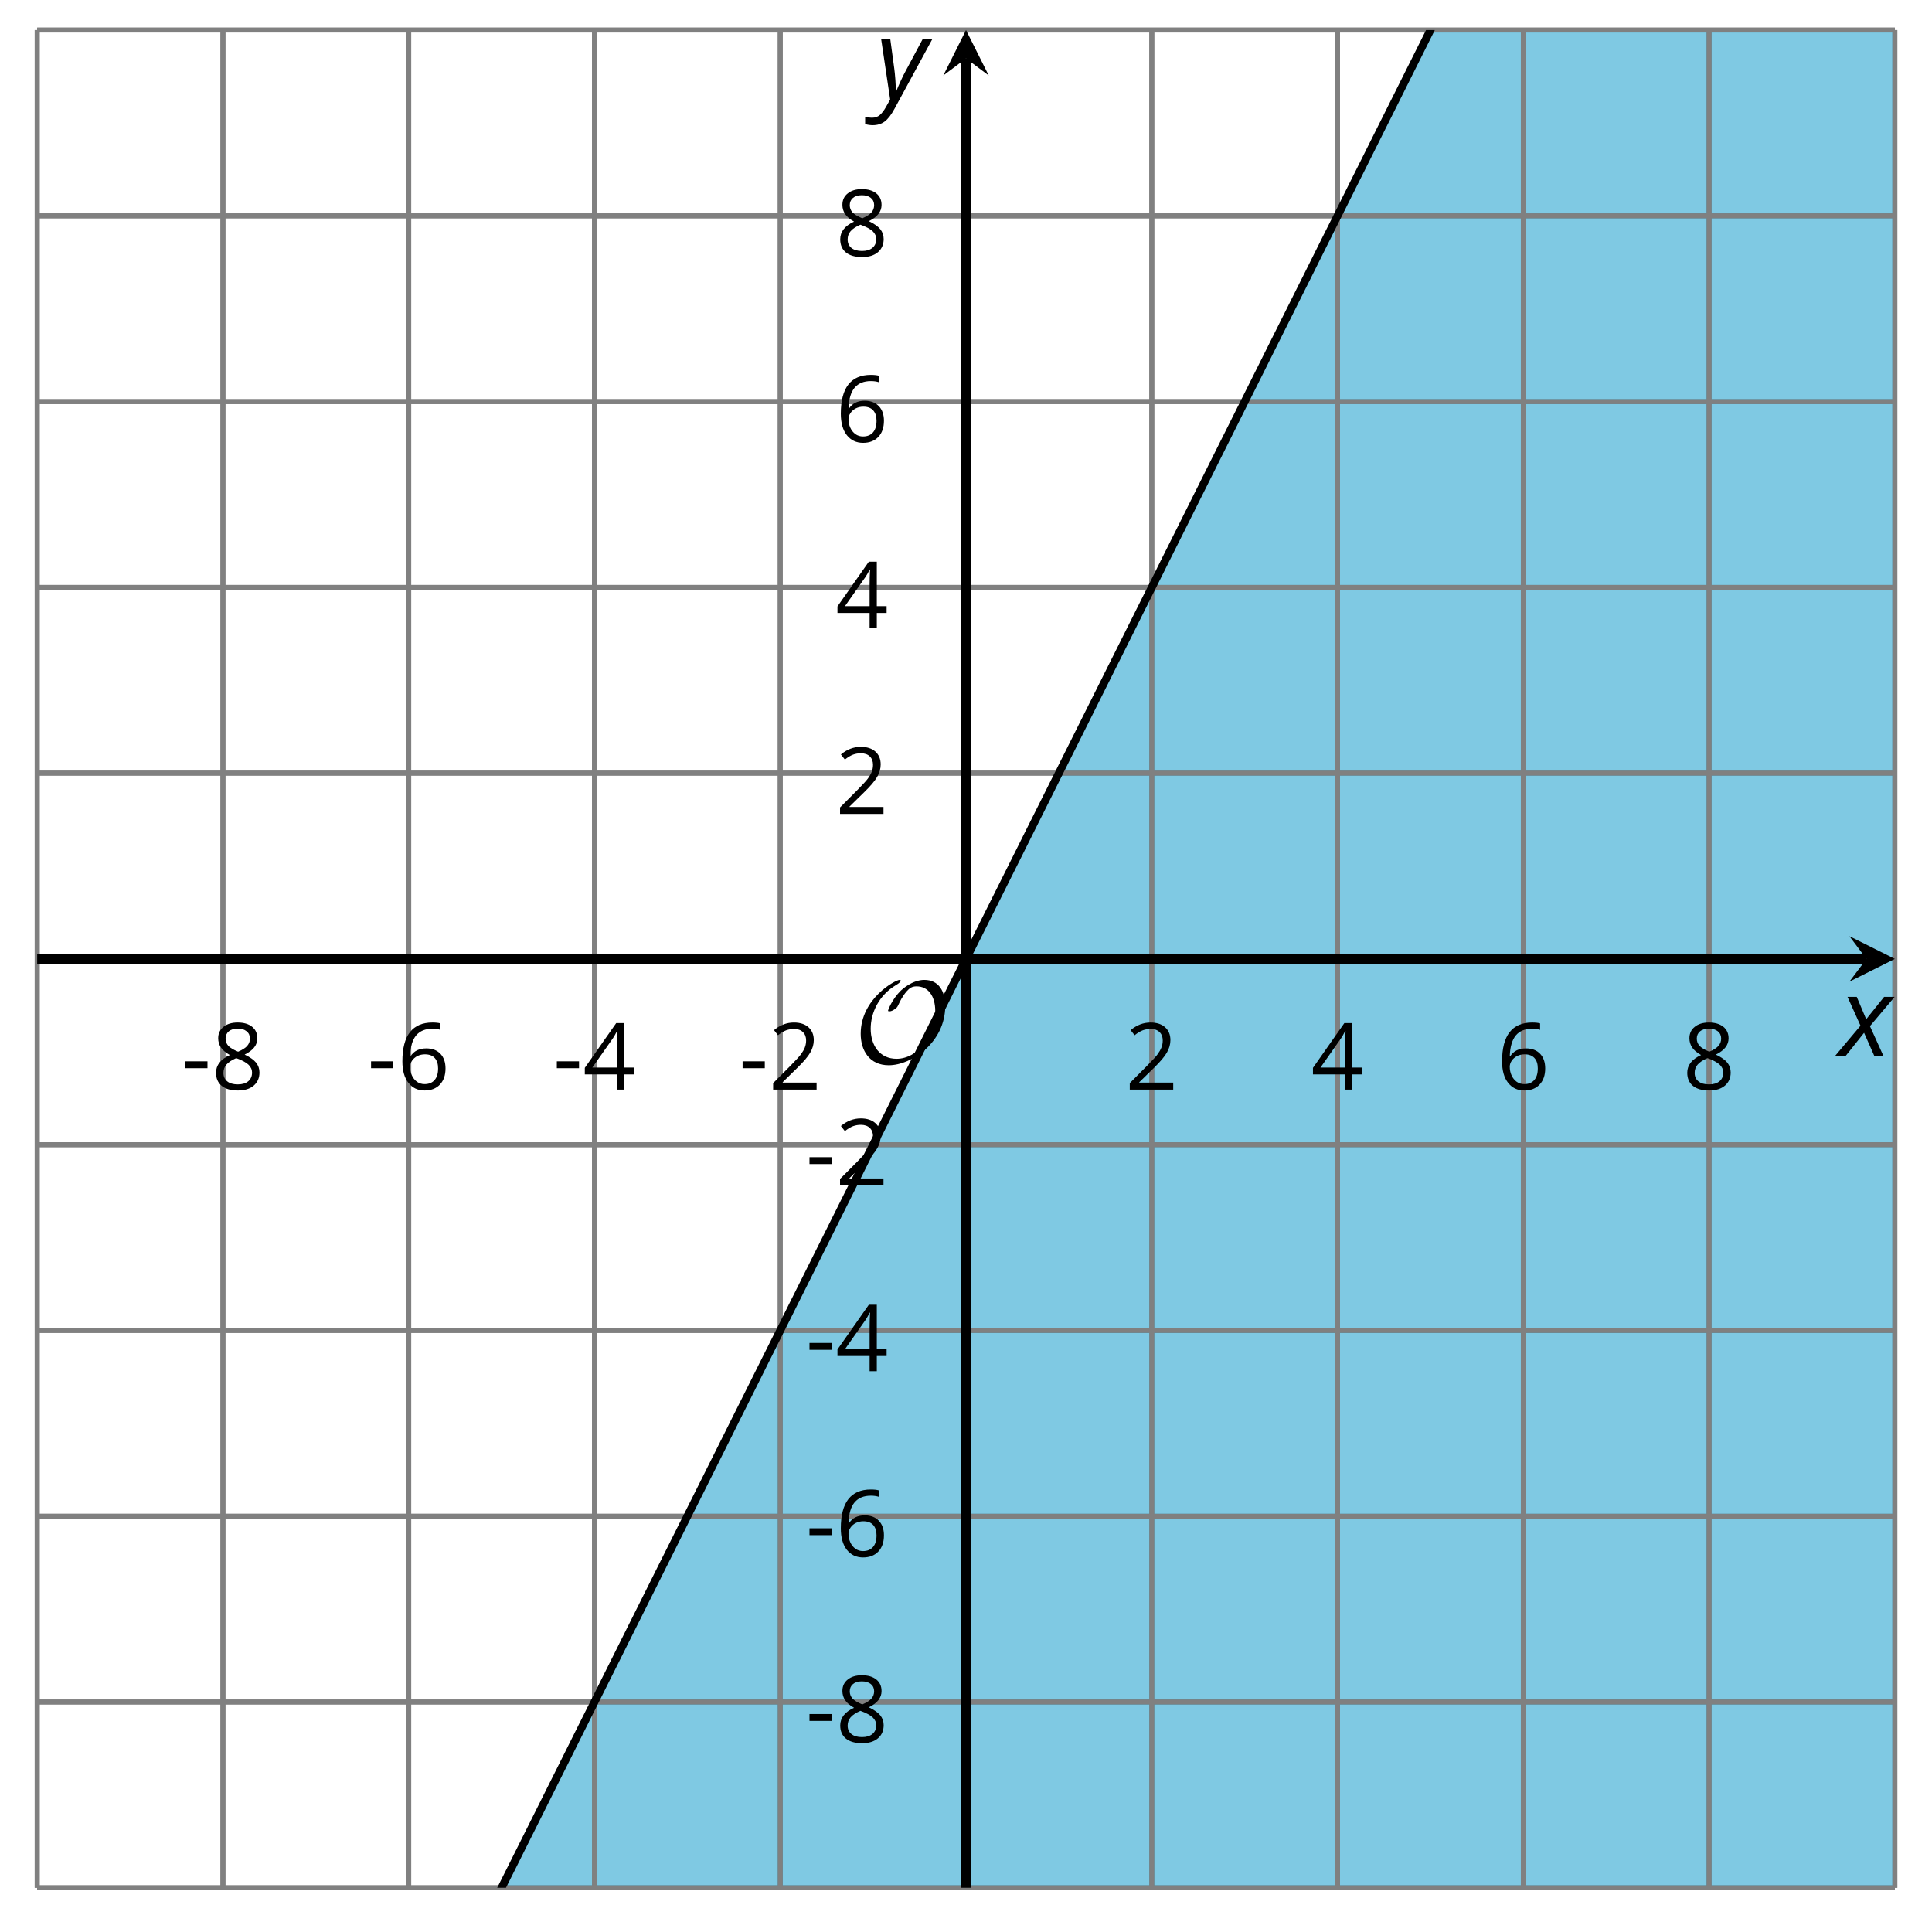
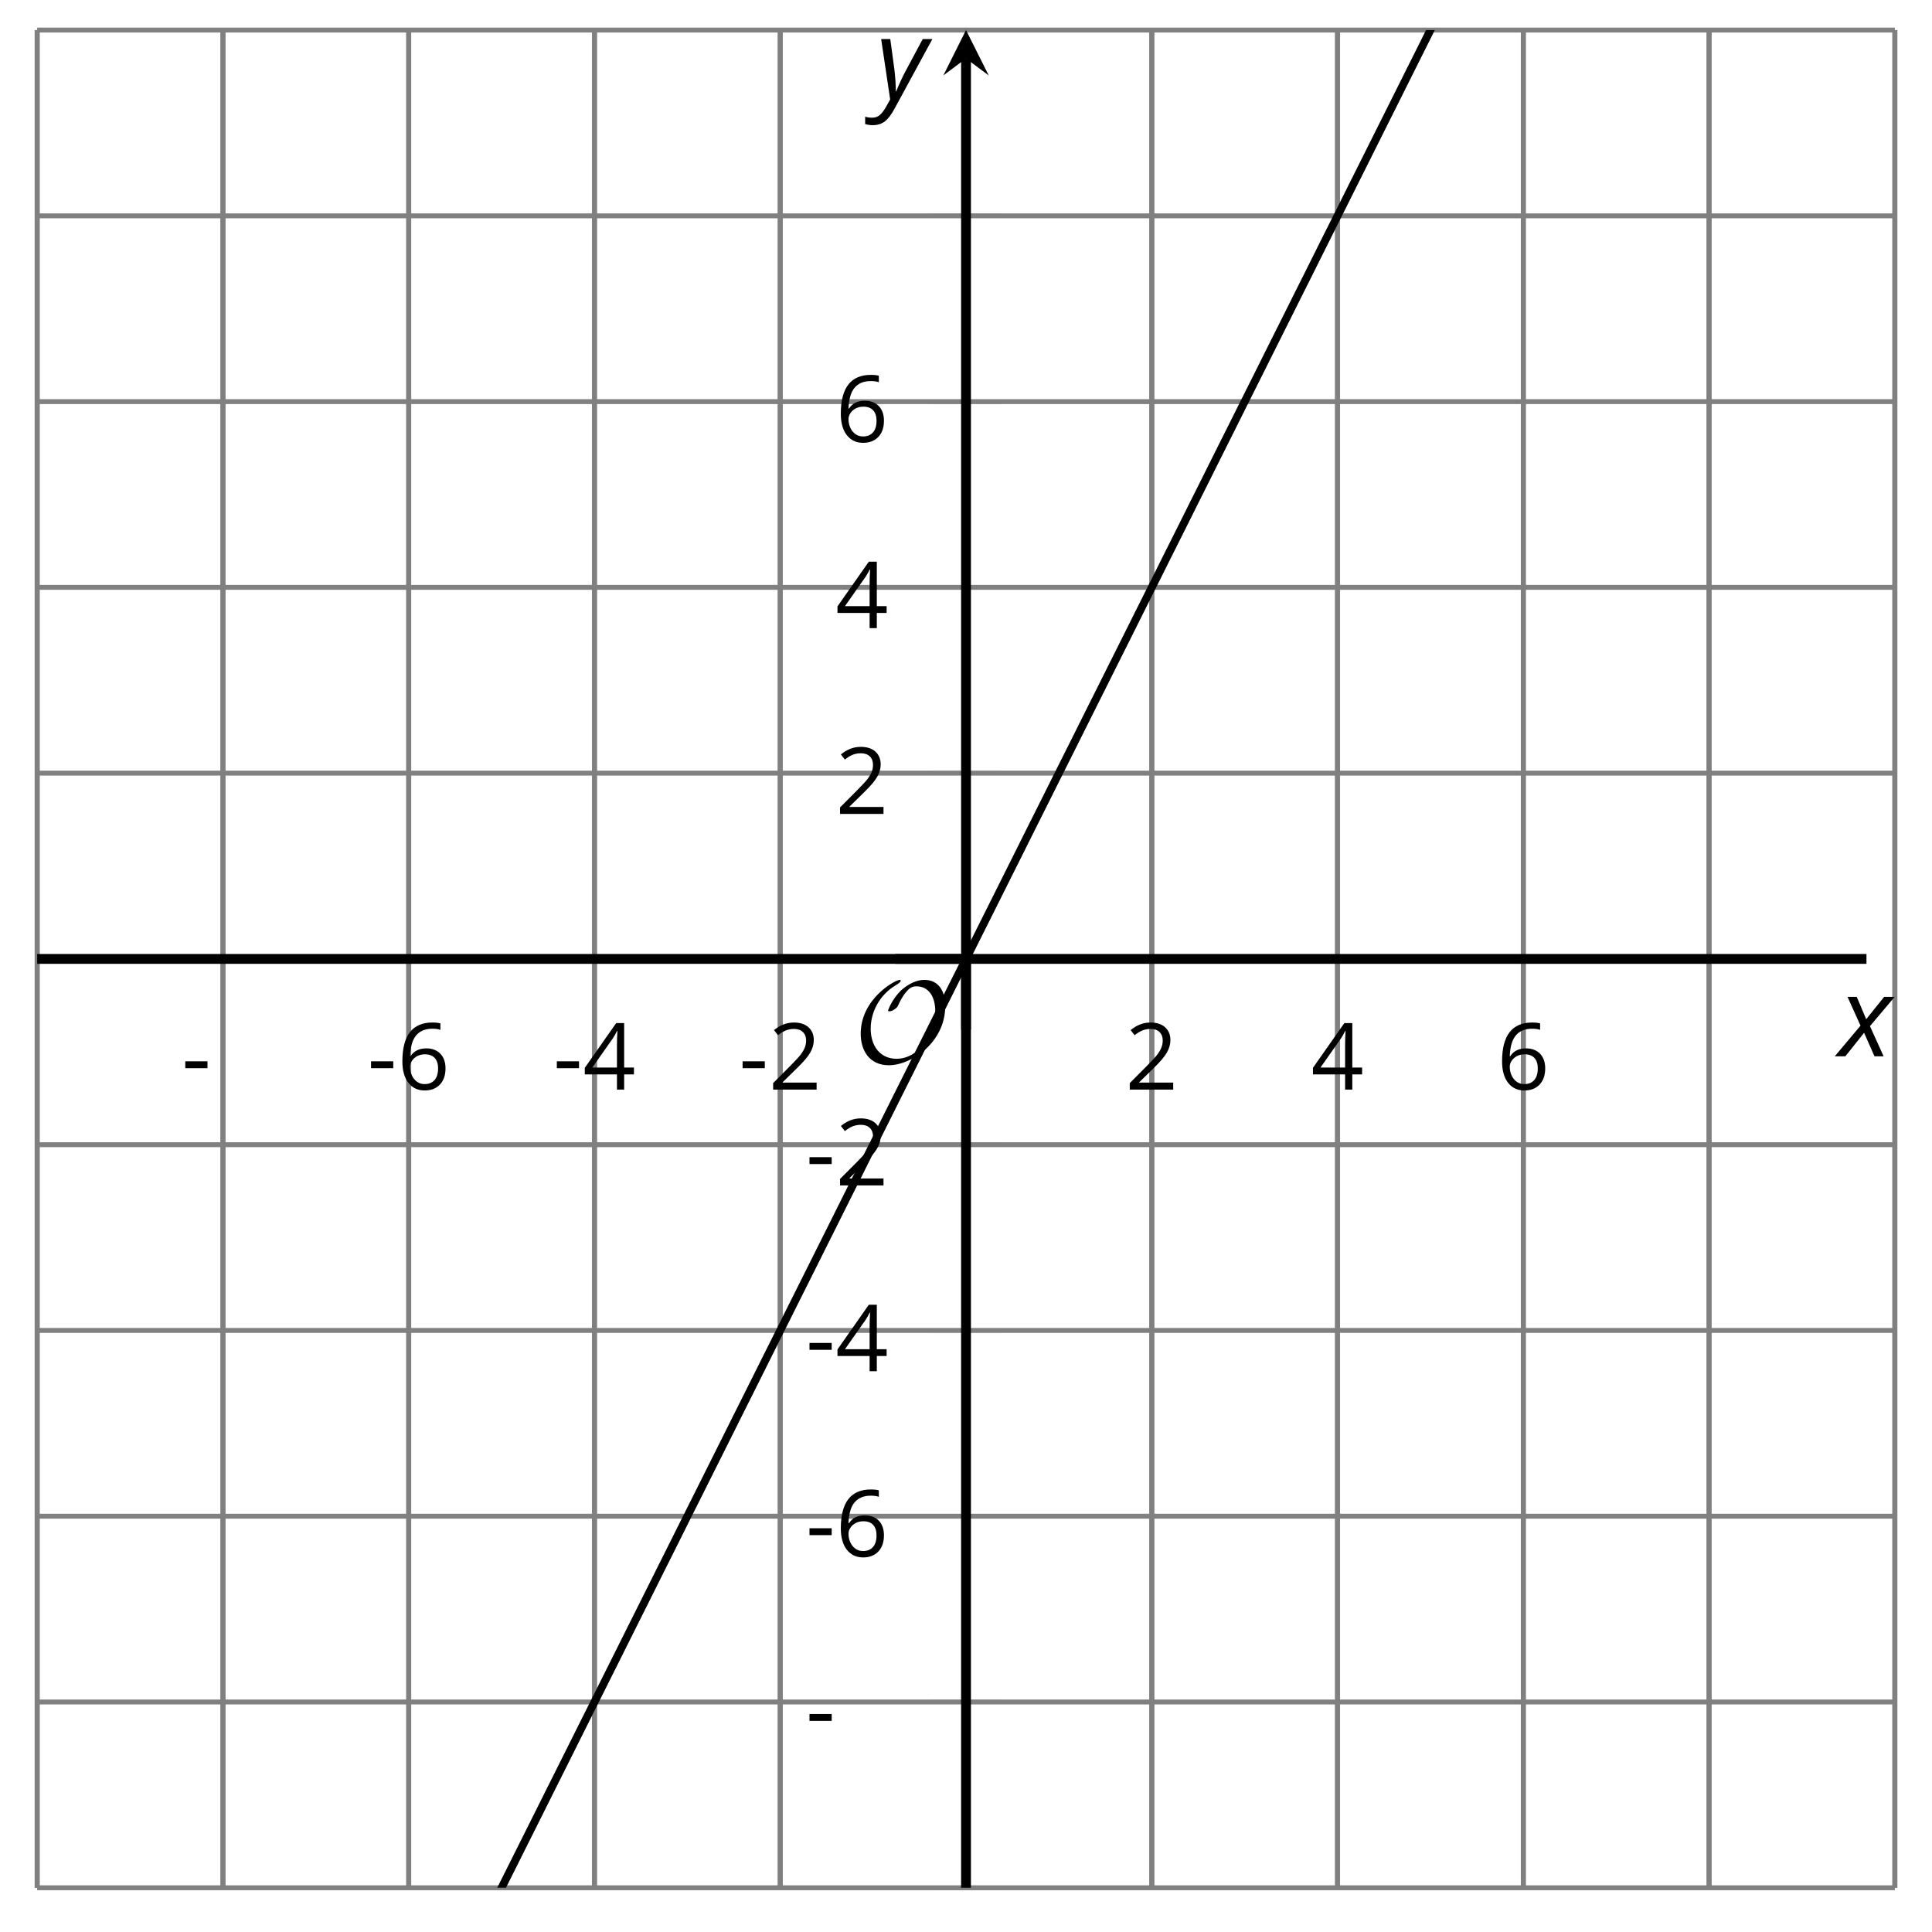
<svg xmlns="http://www.w3.org/2000/svg" xmlns:xlink="http://www.w3.org/1999/xlink" height="196.739pt" version="1.1" viewBox="-72 -72 196.739 196.739" width="196.739pt">
  <defs>
    <clipPath id="clip1">
      <path d="M-68.215 120.234H120.957V-68.938H-68.215Z" />
    </clipPath>
    <clipPath id="clip2">
      <path d="M-68.215 120.234H120.957V-68.938H-68.215Z" />
    </clipPath>
    <path d="M9.289 -5.762C9.289 -7.281 8.62 -8.428 7.161 -8.428C5.918 -8.428 4.866 -7.424 4.782 -7.352C3.826 -6.408 3.467 -5.332 3.467 -5.308C3.467 -5.236 3.527 -5.224 3.587 -5.224C3.814 -5.224 4.005 -5.344 4.184 -5.475C4.399 -5.631 4.411 -5.667 4.543 -5.942C4.651 -6.181 4.926 -6.767 5.368 -7.269C5.655 -7.592 5.894 -7.771 6.372 -7.771C7.532 -7.771 8.273 -6.814 8.273 -5.248C8.273 -2.809 6.539 -0.395 4.328 -0.395C2.63 -0.395 1.698 -1.745 1.698 -3.455C1.698 -5.081 2.534 -6.874 4.28 -7.902C4.399 -7.974 4.758 -8.189 4.758 -8.345C4.758 -8.428 4.663 -8.428 4.639 -8.428C4.22 -8.428 0.681 -6.528 0.681 -2.941C0.681 -1.267 1.554 0.263 3.539 0.263C5.87 0.263 9.289 -2.08 9.289 -5.762Z" id="g5-79" />
    <path d="M0.387 -2.178H2.647V-2.878H0.387V-2.178Z" id="g7-13" />
    <path d="M4.885 0V-0.709H1.423V-0.746L2.896 -2.187C3.554 -2.827 4.001 -3.352 4.24 -3.771S4.599 -4.609 4.599 -5.037C4.599 -5.585 4.42 -6.018 4.061 -6.344C3.702 -6.667 3.204 -6.828 2.574 -6.828C1.842 -6.828 1.169 -6.57 0.548 -6.054L0.953 -5.534C1.262 -5.778 1.538 -5.944 1.786 -6.036C2.04 -6.128 2.302 -6.174 2.583 -6.174C2.97 -6.174 3.273 -6.068 3.49 -5.856C3.706 -5.649 3.817 -5.364 3.817 -5.005C3.817 -4.751 3.775 -4.512 3.688 -4.291S3.471 -3.844 3.301 -3.61S2.772 -2.988 2.233 -2.44L0.46 -0.658V0H4.885Z" id="g7-18" />
    <path d="M5.203 -1.547V-2.242H4.204V-6.768H3.393L0.198 -2.215V-1.547H3.471V0H4.204V-1.547H5.203ZM3.471 -2.242H0.962L3.066 -5.235C3.195 -5.428 3.333 -5.672 3.481 -5.967H3.518C3.485 -5.414 3.471 -4.917 3.471 -4.48V-2.242Z" id="g7-20" />
    <path d="M0.539 -2.878C0.539 -1.943 0.741 -1.215 1.151 -0.691C1.561 -0.17 2.113 0.092 2.808 0.092C3.458 0.092 3.978 -0.11 4.355 -0.506C4.742 -0.912 4.931 -1.459 4.931 -2.159C4.931 -2.785 4.756 -3.283 4.411 -3.646C4.061 -4.01 3.582 -4.194 2.979 -4.194C2.247 -4.194 1.713 -3.932 1.377 -3.402H1.321C1.358 -4.365 1.565 -5.074 1.948 -5.525C2.33 -5.971 2.878 -6.197 3.6 -6.197C3.904 -6.197 4.176 -6.16 4.411 -6.082V-6.74C4.213 -6.8 3.936 -6.828 3.591 -6.828C2.583 -6.828 1.823 -6.501 1.308 -5.847C0.797 -5.189 0.539 -4.199 0.539 -2.878ZM2.799 -0.557C2.509 -0.557 2.251 -0.635 2.026 -0.797C1.805 -0.958 1.63 -1.174 1.506 -1.446S1.321 -2.012 1.321 -2.33C1.321 -2.546 1.39 -2.753 1.529 -2.951C1.662 -3.149 1.846 -3.306 2.076 -3.421S2.56 -3.591 2.836 -3.591C3.283 -3.591 3.614 -3.462 3.84 -3.209S4.176 -2.606 4.176 -2.159C4.176 -1.639 4.056 -1.243 3.812 -0.967C3.573 -0.695 3.237 -0.557 2.799 -0.557Z" id="g7-22" />
-     <path d="M2.689 -6.828C2.086 -6.828 1.602 -6.685 1.243 -6.39C0.879 -6.105 0.7 -5.714 0.7 -5.226C0.7 -4.88 0.792 -4.572 0.976 -4.291C1.16 -4.015 1.464 -3.757 1.888 -3.518C0.948 -3.089 0.479 -2.486 0.479 -1.717C0.479 -1.142 0.672 -0.695 1.059 -0.378C1.446 -0.064 1.998 0.092 2.716 0.092C3.393 0.092 3.927 -0.074 4.319 -0.405C4.71 -0.741 4.903 -1.188 4.903 -1.745C4.903 -2.122 4.788 -2.454 4.558 -2.744C4.328 -3.029 3.941 -3.301 3.393 -3.564C3.844 -3.789 4.171 -4.038 4.378 -4.309S4.687 -4.885 4.687 -5.216C4.687 -5.718 4.507 -6.114 4.148 -6.4S3.301 -6.828 2.689 -6.828ZM1.234 -1.699C1.234 -2.03 1.335 -2.316 1.542 -2.551C1.75 -2.79 2.081 -3.006 2.537 -3.204C3.131 -2.988 3.55 -2.762 3.789 -2.532C4.029 -2.297 4.148 -2.035 4.148 -1.736C4.148 -1.363 4.019 -1.068 3.766 -0.852S3.154 -0.529 2.698 -0.529C2.233 -0.529 1.874 -0.631 1.621 -0.838C1.363 -1.045 1.234 -1.331 1.234 -1.699ZM2.68 -6.206C3.071 -6.206 3.375 -6.114 3.6 -5.93C3.821 -5.75 3.932 -5.502 3.932 -5.193C3.932 -4.913 3.84 -4.664 3.656 -4.452C3.476 -4.24 3.163 -4.042 2.726 -3.858C2.238 -4.061 1.901 -4.263 1.722 -4.466S1.45 -4.913 1.45 -5.193C1.45 -5.502 1.561 -5.746 1.777 -5.93S2.297 -6.206 2.68 -6.206Z" id="g7-24" />
    <path d="M2.58 -2.398L3.641 0H4.569L3.177 -3.077L5.691 -6.055H4.619L2.796 -3.779L1.834 -6.055H0.895L2.215 -3.122L-0.409 0H0.669L2.58 -2.398Z" id="g4-88" />
    <path d="M0.541 -6.055L1.459 0.099L1.039 0.851C0.834 1.215 0.624 1.492 0.409 1.68C0.199 1.862 -0.061 1.956 -0.365 1.956C-0.613 1.956 -0.856 1.923 -1.088 1.856V2.602C-0.84 2.68 -0.58 2.718 -0.315 2.718C0.155 2.718 0.558 2.597 0.895 2.348S1.569 1.663 1.912 1.028L5.757 -6.055H4.774L2.978 -2.691C2.884 -2.53 2.746 -2.243 2.553 -1.829S2.199 -1.044 2.072 -0.724H2.039C2.039 -1.028 2.022 -1.425 1.989 -1.923C1.95 -2.414 1.917 -2.79 1.878 -3.044L1.47 -6.055H0.541Z" id="g4-89" />
  </defs>
  <g id="page1">
    <path d="M-68.215 120.234V-68.938M-49.297 120.234V-68.938M-30.379 120.234V-68.938M-11.465 120.234V-68.938M7.453 120.234V-68.938M45.289 120.234V-68.938M64.203 120.234V-68.938M83.121 120.234V-68.938M102.039 120.234V-68.938M120.957 120.234V-68.938" fill="none" stroke="#808080" stroke-linejoin="bevel" stroke-miterlimit="10.037" stroke-width="0.5" />
-     <path d="M-68.215 120.234H120.957M-68.215 101.316H120.957M-68.215 82.398H120.957M-68.215 63.484H120.957M-68.215 44.566H120.957M-68.215 6.73H120.957M-68.215 -12.184H120.957M-68.215 -31.102H120.957M-68.215 -50.02H120.957M-68.215 -68.938H120.957" fill="none" stroke="#808080" stroke-linejoin="bevel" stroke-miterlimit="10.037" stroke-width="0.5" />
-     <path clip-path="url(#clip1)" d="M-20.922 120.234L73.664 -68.938H120.957V120.234Z" fill="#0095c8" fill-opacity="0.5" />
    <path d="M-68.215 120.234V-68.938M-49.297 120.234V-68.938M-30.379 120.234V-68.938M-11.465 120.234V-68.938M7.453 120.234V-68.938M45.289 120.234V-68.938M64.203 120.234V-68.938M83.121 120.234V-68.938M102.039 120.234V-68.938M120.957 120.234V-68.938" fill="none" stroke="#808080" stroke-linejoin="bevel" stroke-miterlimit="10.037" stroke-width="0.5" />
    <path d="M-68.215 120.234H120.957M-68.215 101.316H120.957M-68.215 82.398H120.957M-68.215 63.48H120.957M-68.215 44.566H120.957M-68.215 6.73H120.957M-68.215 -12.188H120.957M-68.215 -31.102H120.957M-68.215 -50.02H120.957M-68.215 -68.938H120.957" fill="none" stroke="#808080" stroke-linejoin="bevel" stroke-miterlimit="10.037" stroke-width="0.5" />
    <path d="M-68.215 29.246V22.047M-49.297 29.246V22.047M-30.379 29.246V22.047M-11.465 29.246V22.047M7.453 29.246V22.047M45.289 29.246V22.047M64.203 29.246V22.047M83.121 29.246V22.047M102.039 29.246V22.047M120.957 29.246V22.047" fill="none" stroke="#808080" stroke-linejoin="bevel" stroke-miterlimit="10.037" stroke-width="0.4" />
    <path d="M22.77 120.234H29.973M22.77 101.316H29.973M22.77 82.398H29.973M22.77 63.48H29.973M22.77 44.566H29.973M22.77 6.73H29.973M22.77 -12.188H29.973M22.77 -31.102H29.973M22.77 -50.02H29.973M22.77 -68.938H29.973" fill="none" stroke="#808080" stroke-linejoin="bevel" stroke-miterlimit="10.037" stroke-width="0.4" />
    <path d="M-68.215 25.648H118.066" fill="none" stroke="#000000" stroke-linejoin="bevel" stroke-miterlimit="10.037" stroke-width="1" />
-     <path d="M120.957 25.648L116.332 23.336L118.067 25.648L116.332 27.961" />
    <path d="M26.371 120.234V-66.047" fill="none" stroke="#000000" stroke-linejoin="bevel" stroke-miterlimit="10.037" stroke-width="1" />
    <path d="M26.371 -68.938L24.059 -64.316L26.371 -66.047L28.684 -64.316" />
    <g transform="matrix(1 0 0 1 10.91 -171.36)">
      <use x="-64.429" xlink:href="#g7-13" y="210.313" />
      <use x="-61.391" xlink:href="#g7-24" y="210.313" />
    </g>
    <g transform="matrix(1 0 0 1 29.827 -171.36)">
      <use x="-64.429" xlink:href="#g7-13" y="210.313" />
      <use x="-61.391" xlink:href="#g7-22" y="210.313" />
    </g>
    <g transform="matrix(1 0 0 1 48.745 -171.36)">
      <use x="-64.429" xlink:href="#g7-13" y="210.313" />
      <use x="-61.391" xlink:href="#g7-20" y="210.313" />
    </g>
    <g transform="matrix(1 0 0 1 67.662 -171.36)">
      <use x="-64.429" xlink:href="#g7-13" y="210.313" />
      <use x="-61.391" xlink:href="#g7-18" y="210.313" />
    </g>
    <g transform="matrix(1 0 0 1 107.015 -171.36)">
      <use x="-64.429" xlink:href="#g7-18" y="210.313" />
    </g>
    <g transform="matrix(1 0 0 1 125.932 -171.36)">
      <use x="-64.429" xlink:href="#g7-20" y="210.313" />
    </g>
    <g transform="matrix(1 0 0 1 144.849 -171.36)">
      <use x="-64.429" xlink:href="#g7-22" y="210.313" />
    </g>
    <g transform="matrix(1 0 0 1 163.766 -171.36)">
      <use x="-64.429" xlink:href="#g7-24" y="210.313" />
    </g>
    <g transform="matrix(1 0 0 1 74.474 -104.892)">
      <use x="-64.429" xlink:href="#g7-13" y="210.313" />
      <use x="-61.391" xlink:href="#g7-24" y="210.313" />
    </g>
    <g transform="matrix(1 0 0 1 74.474 -123.809)">
      <use x="-64.429" xlink:href="#g7-13" y="210.313" />
      <use x="-61.391" xlink:href="#g7-22" y="210.313" />
    </g>
    <g transform="matrix(1 0 0 1 74.474 -142.681)">
      <use x="-64.429" xlink:href="#g7-13" y="210.313" />
      <use x="-61.391" xlink:href="#g7-20" y="210.313" />
    </g>
    <g transform="matrix(1 0 0 1 74.474 -161.598)">
      <use x="-64.429" xlink:href="#g7-13" y="210.313" />
      <use x="-61.391" xlink:href="#g7-18" y="210.313" />
    </g>
    <g transform="matrix(1 0 0 1 77.512 -199.432)">
      <use x="-64.429" xlink:href="#g7-18" y="210.313" />
    </g>
    <g transform="matrix(1 0 0 1 77.512 -218.349)">
      <use x="-64.429" xlink:href="#g7-20" y="210.313" />
    </g>
    <g transform="matrix(1 0 0 1 77.512 -237.311)">
      <use x="-64.429" xlink:href="#g7-22" y="210.313" />
    </g>
    <g transform="matrix(1 0 0 1 77.512 -256.228)">
      <use x="-64.429" xlink:href="#g7-24" y="210.313" />
    </g>
    <path clip-path="url(#clip2)" d="M-68.215 214.816L-67.266 212.918L-66.312 211.016L-65.363 209.113L-64.414 207.215L-63.461 205.312L-62.512 203.41L-61.562 201.512L-60.609 199.609L-59.66 197.707L-58.707 195.805L-57.758 193.906L-56.809 192.004L-55.855 190.102L-54.906 188.203L-53.957 186.301L-53.004 184.398L-52.055 182.5L-51.105 180.598L-50.152 178.695L-49.203 176.793L-48.254 174.895L-47.301 172.992L-46.352 171.09L-45.402 169.191L-44.449 167.289L-43.5 165.387L-42.551 163.488L-41.598 161.586L-40.648 159.684L-39.695 157.781L-38.746 155.883L-37.797 153.98L-36.844 152.078L-35.895 150.18L-34.945 148.277L-33.992 146.375L-33.043 144.477L-32.094 142.574L-31.141 140.672L-30.191 138.773L-29.242 136.871L-28.289 134.969L-27.34 133.066L-26.391 131.168L-25.438 129.266L-24.488 127.363L-23.539 125.465L-22.586 123.563L-21.637 121.66L-20.688 119.762L-19.734 117.859L-18.785 115.957L-17.832 114.055L-16.883 112.156L-15.934 110.254L-14.98 108.352L-14.031 106.453L-13.082 104.551L-12.129 102.648L-11.18 100.75L-10.23 98.848L-9.277 96.945L-8.328 95.043L-7.379 93.145L-6.426 91.242L-5.476 89.34L-4.527 87.441L-3.574 85.539L-2.625 83.637L-1.676 81.738L-0.723 79.836L0.227 77.934L1.18 76.031L2.129 74.133L3.078 72.23L4.031 70.328L4.981 68.43L5.93 66.527L6.883 64.625L7.832 62.727L8.781 60.824L9.734 58.922L10.684 57.023L11.633 55.121L12.586 53.219L13.535 51.316L14.484 49.418L15.438 47.516L16.387 45.613L17.336 43.715L18.289 41.812L19.238 39.91L20.188 38.012L21.141 36.109L22.09 34.207L23.043 32.305L23.992 30.406L24.941 28.504L25.895 26.602L26.844 24.703L27.793 22.801L28.746 20.898L29.695 19L30.645 17.098L31.598 15.195L32.546 13.293L33.496 11.395L34.449 9.492L35.398 7.59L36.347 5.691L37.3 3.789L38.25 1.887L39.199 -0.012L40.152 -1.914L41.101 -3.816L42.054 -5.719L43.004 -7.617L43.953 -9.52L44.906 -11.422L45.855 -13.32L46.804 -15.223L47.757 -17.125L48.707 -19.023L49.656 -20.926L50.609 -22.828L51.558 -24.73L52.507 -26.629L53.461 -28.531L54.41 -30.434L55.359 -32.332L56.312 -34.234L57.261 -36.137L58.211 -38.035L59.164 -39.938L60.113 -41.84L61.066 -43.738L62.015 -45.641L62.964 -47.543L63.918 -49.445L64.867 -51.344L65.816 -53.246L66.769 -55.148L67.718 -57.047L68.668 -58.949L69.621 -60.852L70.57 -62.75L71.519 -64.652L72.472 -66.555L73.422 -68.457L74.371 -70.355L75.324 -72.258L76.273 -74.16L77.222 -76.059L78.175 -77.961L79.125 -79.863L80.074 -81.762L81.027 -83.664L81.976 -85.566L82.929 -87.465L83.879 -89.367L84.828 -91.27L85.781 -93.172L86.73 -95.07L87.679 -96.973L88.632 -98.875L89.582 -100.773L90.531 -102.676L91.484 -104.578L92.433 -106.477L93.382 -108.379L94.336 -110.281L95.285 -112.184L96.234 -114.082L97.187 -115.984L98.136 -117.887L99.086 -119.785L100.039 -121.688L100.988 -123.59L101.937 -125.488L102.89 -127.391L103.839 -129.293L104.793 -131.195L105.742 -133.094L106.691 -134.996L107.644 -136.898L108.593 -138.797L109.543 -140.699L110.496 -142.602L111.445 -144.5L112.394 -146.402L113.347 -148.305L114.297 -150.207L115.246 -152.105L116.199 -154.008L117.148 -155.91L118.097 -157.809L119.05 -159.711L120 -161.613L120.949 -163.512" fill="none" stroke="#000000" stroke-linejoin="bevel" stroke-miterlimit="10.037" stroke-width="0.8" />
    <g transform="matrix(1 0 0 1 79.395 -174.101)">
      <use x="-64.429" xlink:href="#g5-79" y="210.313" />
    </g>
    <path d="M26.371 32.848V25.648" fill="none" stroke="#000000" stroke-linejoin="bevel" stroke-miterlimit="10.037" stroke-width="1" />
    <path d="M19.172 25.648H26.371" fill="none" stroke="#000000" stroke-linejoin="bevel" stroke-miterlimit="10.037" stroke-width="1" />
    <g transform="matrix(1 0 0 1 179.672 -174.744)">
      <use x="-64.429" xlink:href="#g4-88" y="210.313" />
    </g>
    <g transform="matrix(1 0 0 1 81.617 -272.284)">
      <use x="-64.429" xlink:href="#g4-89" y="210.313" />
    </g>
  </g>
</svg>